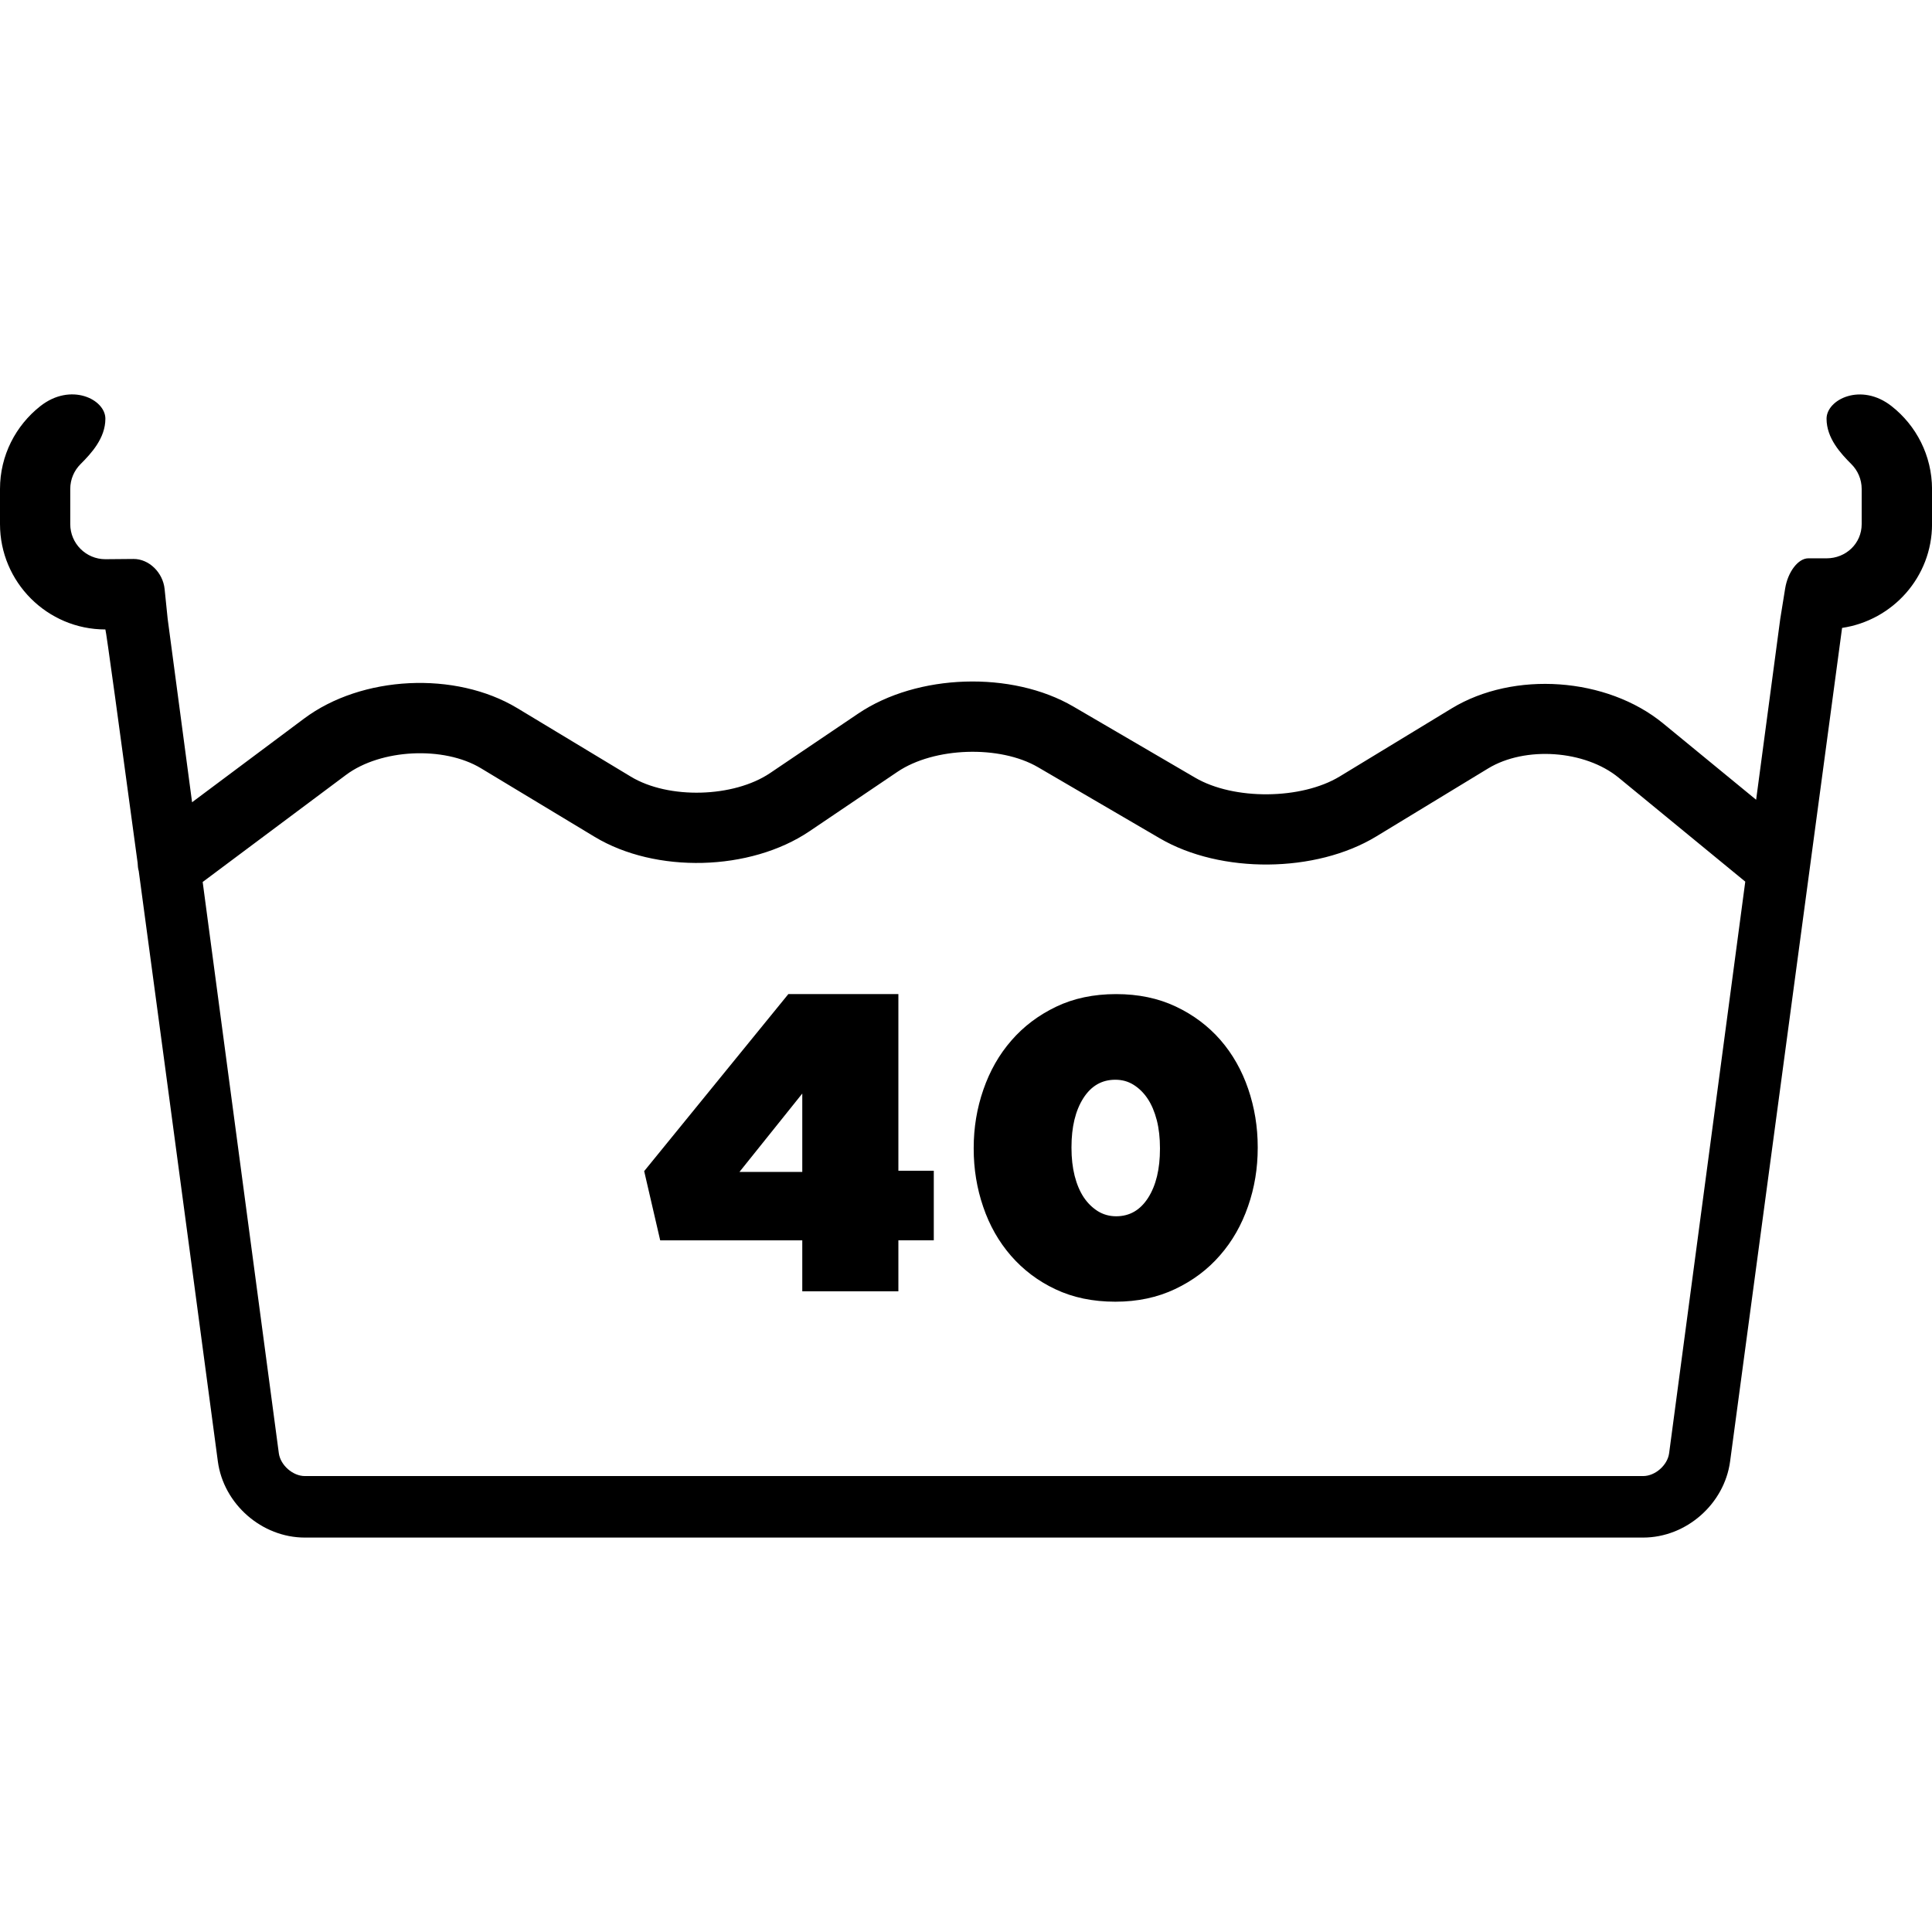
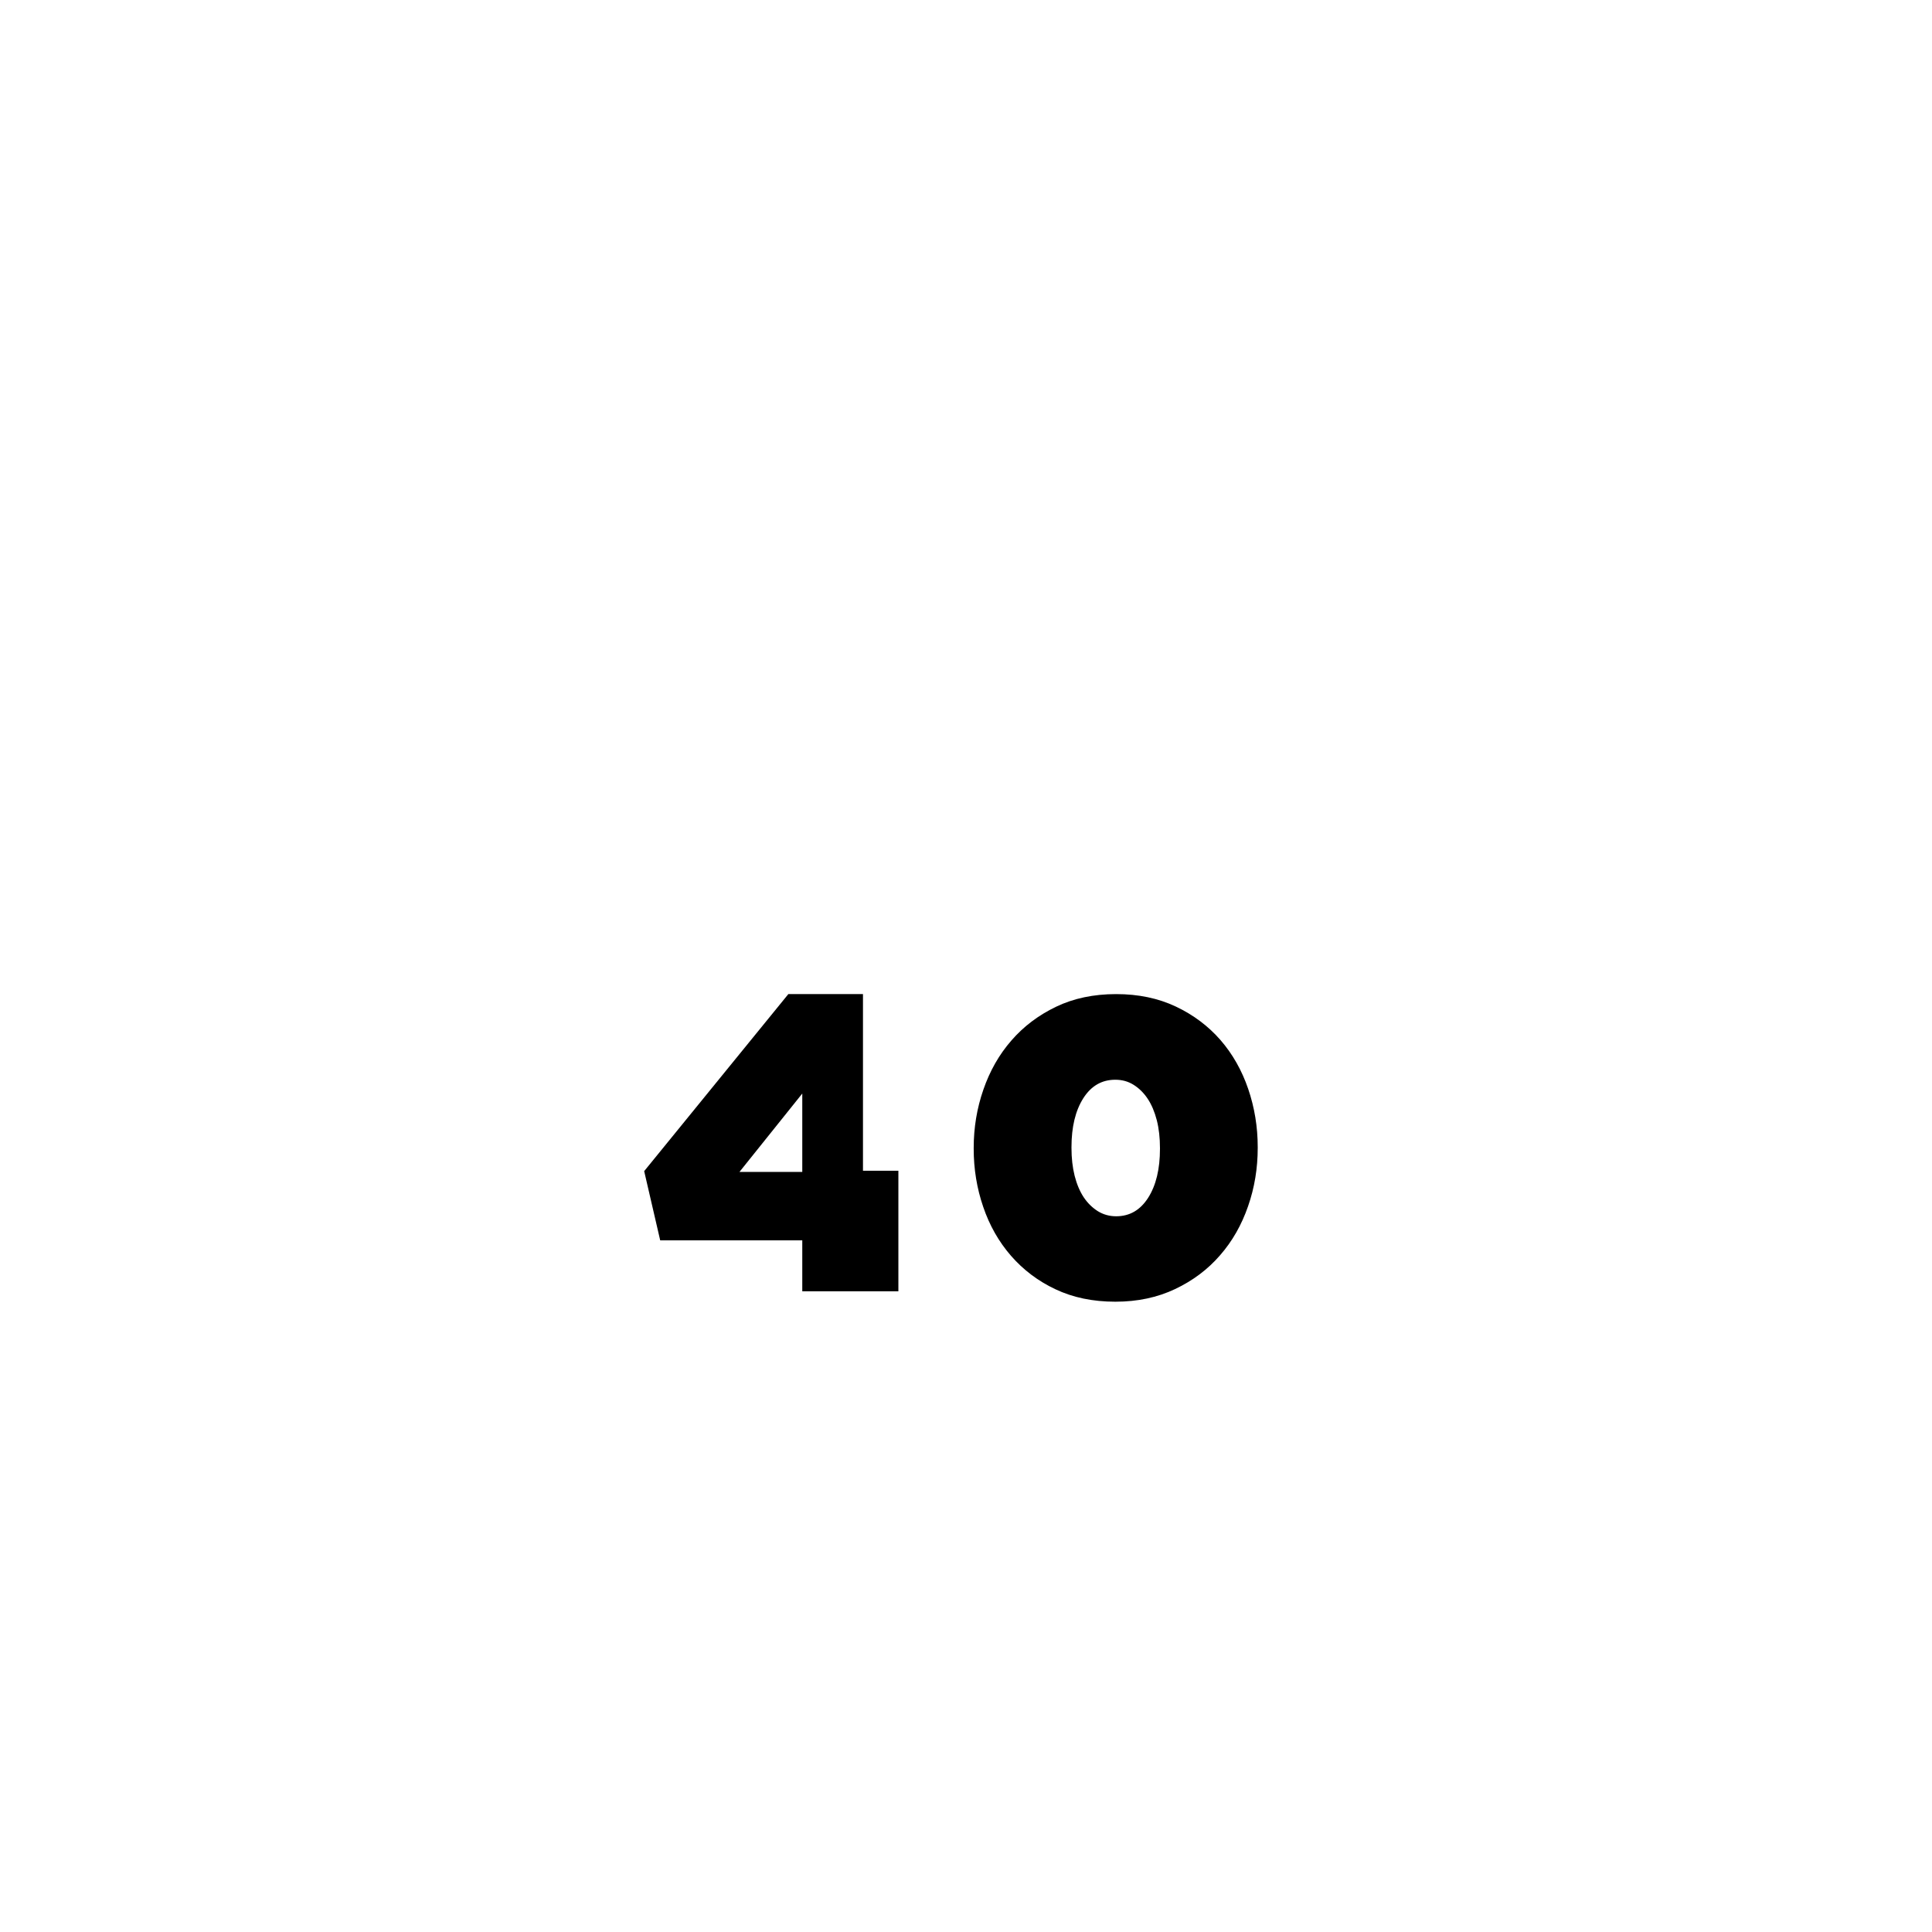
<svg xmlns="http://www.w3.org/2000/svg" version="1.1" id="Capa_1" x="0px" y="0px" width="55.002px" height="55.002px" viewBox="0 0 55.002 55.002" style="enable-background:new 0 0 55.002 55.002;" xml:space="preserve">
-   <path d="M53.854,11.565C52.986,10.88,52,11.37,52,11.921c0,0.553,0.4,0.986,0.707,1.293C52.889,13.396,53,13.646,53,13.921v1    c0,0.552-0.448,0.974-1,0.974c0,0-0.232,0-0.521,0c-0.287,0-0.582,0.386-0.658,0.861l-0.139,0.861l-0.687,5.151l-2.646-2.172    c-1.604-1.317-4.25-1.505-6.021-0.429l-3.188,1.938c-1.092,0.663-3.015,0.679-4.115,0.035l-3.467-2.025    c-1.752-1.023-4.441-0.937-6.125,0.199l-2.51,1.695c-1.039,0.7-2.892,0.75-3.964,0.101l-3.234-1.951    c-1.76-1.06-4.426-0.931-6.072,0.301l-3.185,2.379l-0.695-5.222c0,0-0.039-0.38-0.087-0.849C4.638,16.299,4.242,15.91,3.8,15.913    C3.4,15.916,3,15.92,3,15.92c-0.552,0-1-0.447-1-0.999v-1c0-0.277,0.112-0.527,0.293-0.708C2.6,12.906,3,12.474,3,11.92    s-0.987-1.041-1.854-0.356C0.449,12.114,0,12.965,0,13.92v1c0,1.654,1.346,3,3,3c0.016,0,0.411,2.888,0.918,6.645    c0.004,0.08,0.009,0.157,0.032,0.234c0.944,6.993,2.252,16.806,2.252,16.806c0.163,1.215,1.251,2.168,2.476,2.168h38.099    c1.227,0,2.313-0.953,2.477-2.168l3.188-23.729c1.443-0.215,2.561-1.452,2.561-2.955v-1C55,12.966,54.552,12.114,53.854,11.565z     M47.518,41.372c-0.045,0.34-0.396,0.65-0.74,0.65H8.678c-0.343,0-0.695-0.312-0.74-0.65L5.77,25.109l4.08-3.048    c0.991-0.74,2.784-0.828,3.842-0.19l3.234,1.951c1.741,1.052,4.429,0.982,6.116-0.155l2.509-1.695    c1.043-0.703,2.91-0.765,3.999-0.131l3.468,2.025c1.736,1.015,4.442,0.992,6.162-0.053l3.188-1.938    c1.055-0.639,2.756-0.521,3.714,0.265l3.604,2.959L47.518,41.372z" />
-   <path d="M25.576,28.301h-3.133l-4.104,5.04l0.456,1.97h4.045v1.451h2.736V35.31h1.008V33.33h-1.008V28.301z M22.84,33.363h-1.788    l1.788-2.231V33.363z" />
+   <path d="M25.576,28.301h-3.133l-4.104,5.04l0.456,1.97h4.045v1.451h2.736V35.31V33.33h-1.008V28.301z M22.84,33.363h-1.788    l1.788-2.231V33.363z" />
  <path d="M34.745,29.608c-0.349-0.399-0.772-0.717-1.272-0.953s-1.064-0.354-1.697-0.354c-0.641,0-1.211,0.12-1.711,0.36    s-0.924,0.56-1.271,0.96c-0.349,0.399-0.614,0.866-0.798,1.398c-0.185,0.531-0.276,1.086-0.276,1.662v0.023    c0,0.574,0.09,1.127,0.271,1.654c0.179,0.528,0.443,0.992,0.791,1.393c0.348,0.399,0.77,0.72,1.266,0.953    c0.496,0.235,1.063,0.354,1.704,0.354c0.632,0,1.2-0.121,1.704-0.361c0.504-0.239,0.93-0.559,1.276-0.959    c0.35-0.399,0.615-0.866,0.799-1.397c0.185-0.53,0.275-1.086,0.275-1.661v-0.023c0-0.576-0.091-1.129-0.271-1.656    C35.355,30.474,35.093,30.009,34.745,29.608z M33.023,32.706c0,0.574-0.111,1.039-0.336,1.393    c-0.226,0.353-0.527,0.527-0.912,0.527c-0.191,0-0.365-0.049-0.521-0.145c-0.156-0.099-0.29-0.229-0.402-0.396    c-0.11-0.166-0.197-0.371-0.258-0.61c-0.06-0.239-0.09-0.504-0.09-0.792v-0.024c0-0.576,0.112-1.039,0.336-1.393    c0.225-0.353,0.528-0.527,0.912-0.527c0.191,0,0.366,0.047,0.521,0.145c0.156,0.098,0.289,0.229,0.4,0.396    c0.112,0.168,0.198,0.373,0.26,0.612c0.061,0.239,0.09,0.505,0.09,0.792V32.706z" />
</svg>